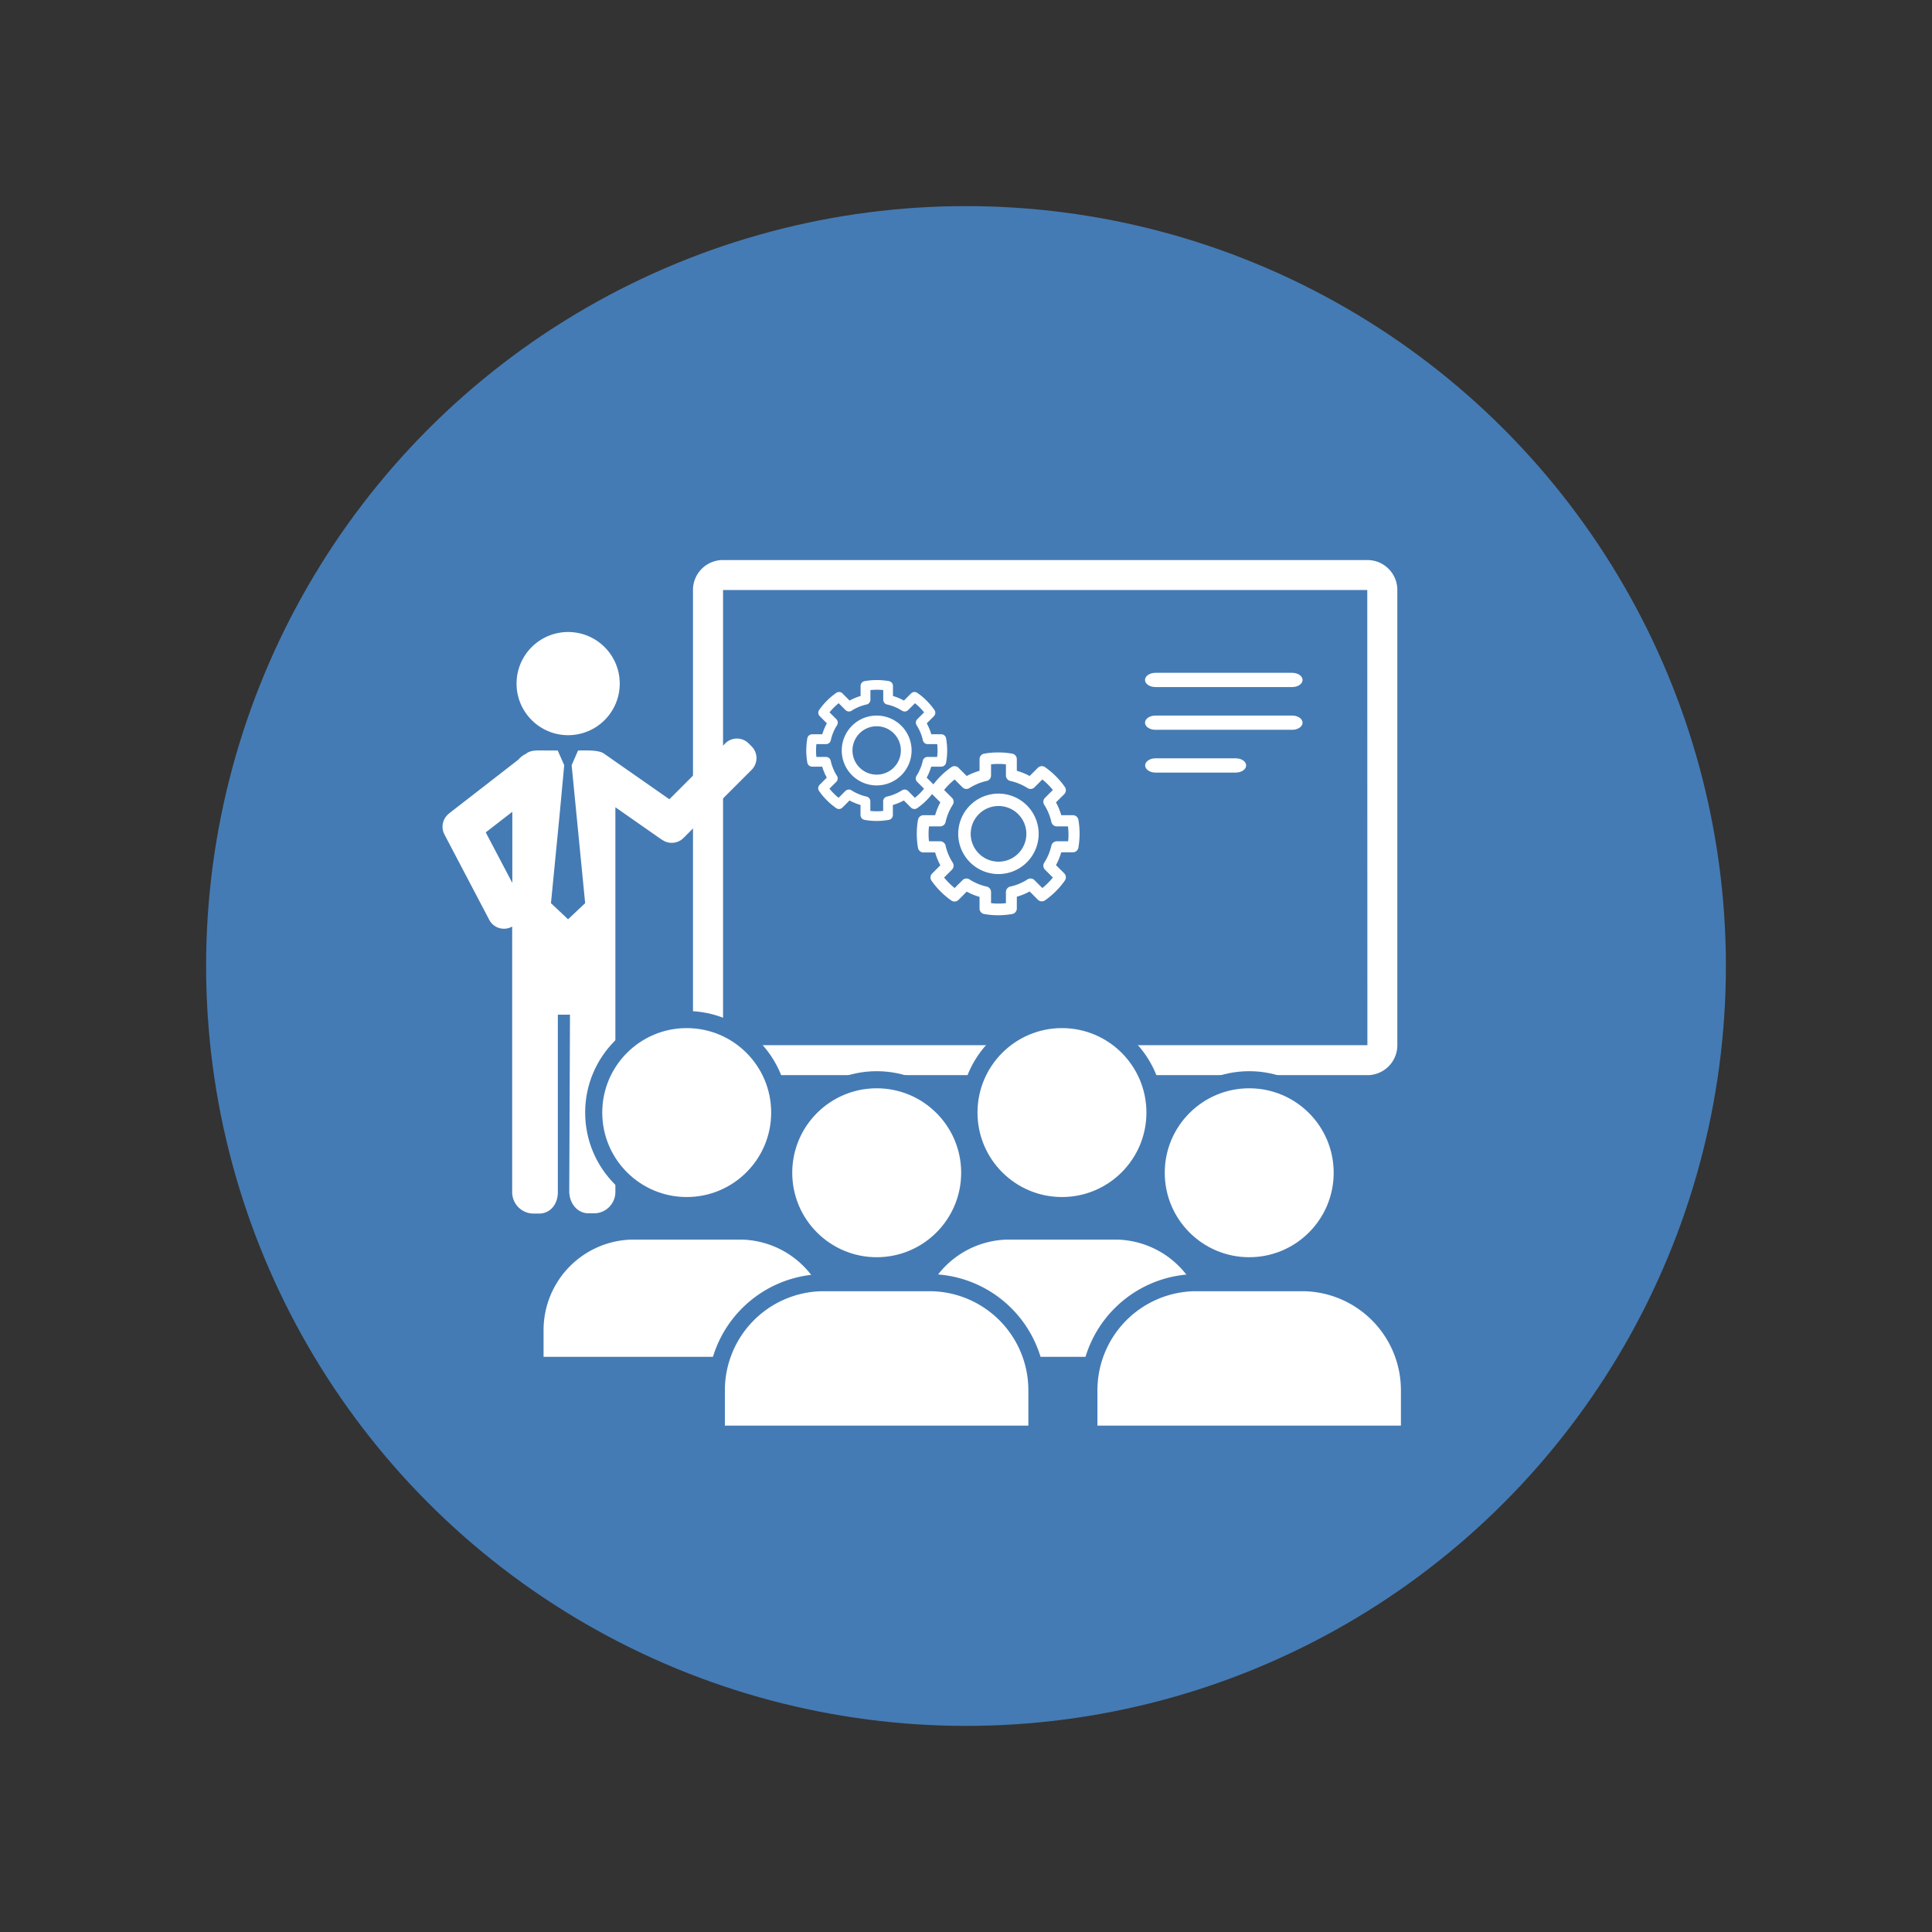
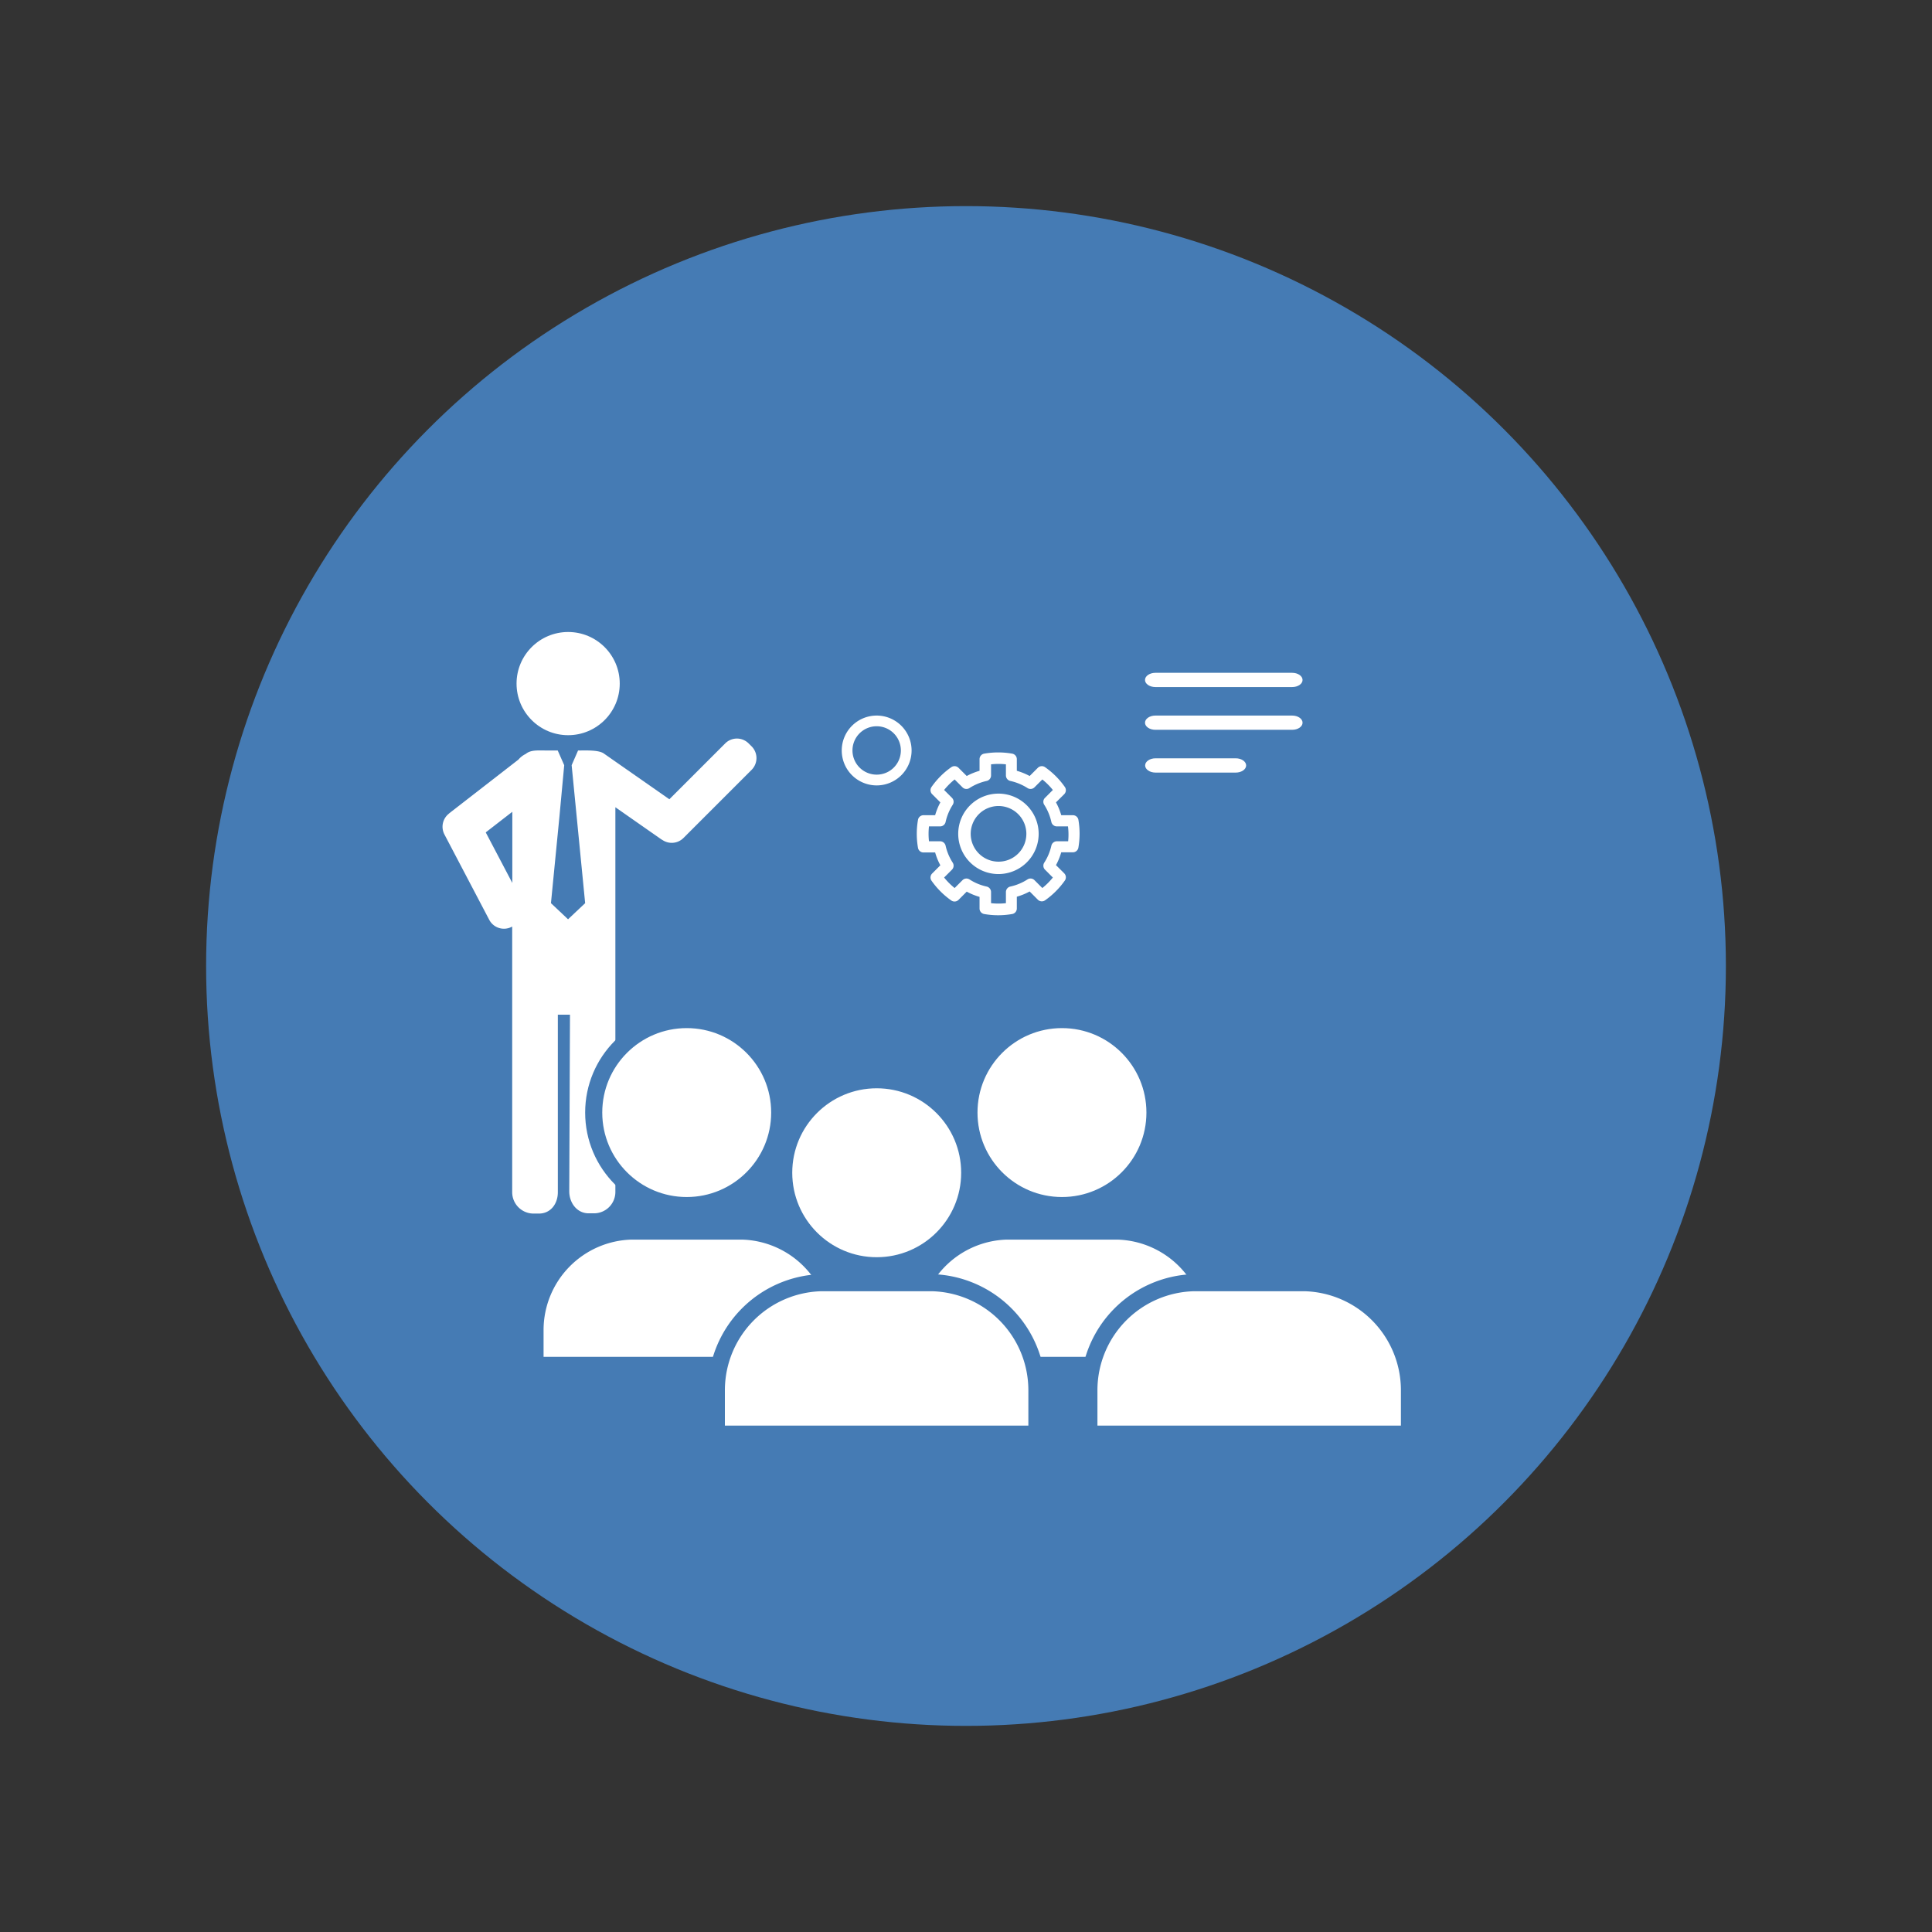
<svg xmlns="http://www.w3.org/2000/svg" id="fac0191e-04f4-4423-a916-6231eeb85591" data-name="Paket 4" viewBox="0 0 452 452">
  <rect x="0" y="0" width="452" height="452" fill="#333333" stroke="none" />
  <defs>
    <style>.ba1db6a1-fb56-4c17-8988-3c2f78ec6ee0{fill:#457bb4;}.bbe4d278-dc18-4af4-a295-296ee1eedc9c{fill:none;}.b216b5d8-0a69-41f5-be94-acacb2b9b138,.b4addae7-c00d-40f5-b5b7-a8d44f428aea{fill:#fff;}.b4addae7-c00d-40f5-b5b7-a8d44f428aea{stroke:#457bb4;stroke-miterlimit:10;stroke-width:4px;}</style>
  </defs>
  <g id="b4b90e9f-5dc4-48a7-928a-a01d55b95b52" data-name="Kreis Fläche">
    <g id="a0ace7ac-1142-469f-b93b-2404f23de393" data-name="Gruppe Kreis">
      <circle class="ba1db6a1-fb56-4c17-8988-3c2f78ec6ee0" cx="226" cy="226" r="177.78" />
    </g>
  </g>
  <circle class="bbe4d278-dc18-4af4-a295-296ee1eedc9c" cx="226" cy="226" r="226" />
-   <path class="b216b5d8-0a69-41f5-be94-acacb2b9b138" d="M320.16,130.94H168.88a7,7,0,0,0-6.75,7.21V244.23a7,7,0,0,0,6.75,7.21H320.16a7,7,0,0,0,6.75-7.21V138.15A7,7,0,0,0,320.16,130.94Zm-.25,113.29a1,1,0,0,1,0,.21H169.16a.58.58,0,0,1,0-.21V138.15a.58.58,0,0,1,0-.21H319.88a1,1,0,0,1,0,.21Z" transform="translate(0 0.09)" />
  <path class="b216b5d8-0a69-41f5-be94-acacb2b9b138" d="M175.86,174.54l-.72-.71a3.87,3.87,0,0,0-5.47,0L156.6,186.9l-15.31-10.69c-1.22-.88-4.24-.72-6-.72h-.05l-1.5,3.44,1.16,11.85,2,20.43h0l-2,1.88-2,1.89-2-1.89-2-1.88h0l2-20.43L132,178.93l-1.52-3.44h-2.47c-2.15,0-3.82-.19-5,.8a5.17,5.17,0,0,0-1.72,1.33l-16.11,12.5-.16.15a3.89,3.89,0,0,0-1.05,4.85l10.5,20a3.88,3.88,0,0,0,5.23,1.63l.13-.07v62.15a5,5,0,0,0,4.93,5h1.33c2.71,0,4.42-2.25,4.42-5V237.3h2.84l-.17,41.31c0,2.74,1.82,5.16,4.53,5.16h1.33a5,5,0,0,0,4.93-5v-90l10.79,7.54.19.1a3.88,3.88,0,0,0,4.94-.44l16-16A3.89,3.89,0,0,0,175.86,174.54Zm-56,31.94-6.22-11.83,6.22-4.82Z" transform="translate(0 0.09)" />
  <circle class="b216b5d8-0a69-41f5-be94-acacb2b9b138" cx="132.92" cy="159.93" r="12.07" />
  <path class="b216b5d8-0a69-41f5-be94-acacb2b9b138" d="M205.11,167.32a8.17,8.17,0,1,0,8.16,8.17A8.17,8.17,0,0,0,205.11,167.32Zm0,13.82a5.66,5.66,0,1,1,5.65-5.65A5.65,5.65,0,0,1,205.11,181.14Z" transform="translate(0 0.09)" />
-   <path class="b216b5d8-0a69-41f5-be94-acacb2b9b138" d="M220.24,171.7h-2.36a13.38,13.38,0,0,0-1.06-2.57l1.67-1.67a1.12,1.12,0,0,0,.12-1.45,16,16,0,0,0-4-4,1.14,1.14,0,0,0-1.46.13l-1.67,1.67a12.9,12.9,0,0,0-2.57-1.07v-2.36a1.14,1.14,0,0,0-.93-1.12,16.53,16.53,0,0,0-5.7,0,1.15,1.15,0,0,0-.94,1.12v2.36a13.42,13.42,0,0,0-2.57,1.07l-1.67-1.67a1.13,1.13,0,0,0-1.45-.13,16.08,16.08,0,0,0-4,4,1.13,1.13,0,0,0,.13,1.45l1.67,1.67a13.42,13.42,0,0,0-1.07,2.57H190a1.14,1.14,0,0,0-1.12.94,16.53,16.53,0,0,0,0,5.7,1.14,1.14,0,0,0,1.12.93h2.36a12.9,12.9,0,0,0,1.07,2.57l-1.67,1.67a1.14,1.14,0,0,0-.13,1.46,16,16,0,0,0,4,4,1.12,1.12,0,0,0,1.45-.12l1.67-1.67a13.38,13.38,0,0,0,2.57,1.06v2.36a1.15,1.15,0,0,0,.94,1.12,16.05,16.05,0,0,0,5.7,0,1.14,1.14,0,0,0,.93-1.12v-2.36a12.87,12.87,0,0,0,2.57-1.06l1.67,1.67a1.14,1.14,0,0,0,1.46.12,16,16,0,0,0,4-4,1.14,1.14,0,0,0-.12-1.46l-1.67-1.67a12.87,12.87,0,0,0,1.06-2.57h2.36a1.14,1.14,0,0,0,1.12-.93,16.05,16.05,0,0,0,0-5.7A1.14,1.14,0,0,0,220.24,171.7Zm-1,5.3H217a1.13,1.13,0,0,0-1.11.89,11,11,0,0,1-1.46,3.52,1.14,1.14,0,0,0,.15,1.42l1.6,1.59a13.54,13.54,0,0,1-2.14,2.14l-1.59-1.6a1.14,1.14,0,0,0-1.42-.15,11,11,0,0,1-3.52,1.46,1.13,1.13,0,0,0-.89,1.11v2.25a13.86,13.86,0,0,1-3,0v-2.25a1.14,1.14,0,0,0-.9-1.11,10.84,10.84,0,0,1-3.51-1.46,1.14,1.14,0,0,0-1.42.15l-1.6,1.6a14,14,0,0,1-2.14-2.14l1.6-1.59a1.14,1.14,0,0,0,.15-1.42,10.75,10.75,0,0,1-1.45-3.52,1.14,1.14,0,0,0-1.11-.89H191a13.86,13.86,0,0,1,0-3h2.26a1.15,1.15,0,0,0,1.11-.9,10.61,10.61,0,0,1,1.45-3.51,1.14,1.14,0,0,0-.15-1.42l-1.6-1.6a14.43,14.43,0,0,1,2.14-2.14l1.6,1.6a1.15,1.15,0,0,0,1.42.16,10.42,10.42,0,0,1,3.51-1.46,1.15,1.15,0,0,0,.9-1.11v-2.26a13.86,13.86,0,0,1,3,0v2.26a1.14,1.14,0,0,0,.89,1.11,10.56,10.56,0,0,1,3.52,1.46,1.14,1.14,0,0,0,1.42-.16l1.59-1.6a14,14,0,0,1,2.14,2.14l-1.6,1.6a1.14,1.14,0,0,0-.15,1.42,10.84,10.84,0,0,1,1.46,3.51,1.14,1.14,0,0,0,1.11.9h2.25A13.86,13.86,0,0,1,219.25,177Z" transform="translate(0 0.09)" />
  <path class="b216b5d8-0a69-41f5-be94-acacb2b9b138" d="M233.61,185.58A9.41,9.41,0,1,0,243,195,9.41,9.41,0,0,0,233.61,185.58Zm0,15.92a6.51,6.51,0,1,1,6.51-6.51A6.5,6.5,0,0,1,233.61,201.5Z" transform="translate(0 0.09)" />
  <path class="b216b5d8-0a69-41f5-be94-acacb2b9b138" d="M251,190.63h-2.72a14.45,14.45,0,0,0-1.23-3l1.93-1.92a1.32,1.32,0,0,0,.15-1.68,18.77,18.77,0,0,0-4.64-4.64,1.32,1.32,0,0,0-1.68.15l-1.92,1.92a15,15,0,0,0-3-1.22v-2.72a1.31,1.31,0,0,0-1.08-1.29,19,19,0,0,0-6.56,0,1.31,1.31,0,0,0-1.08,1.29v2.72a15,15,0,0,0-3,1.22l-1.92-1.92a1.32,1.32,0,0,0-1.68-.15,18.6,18.6,0,0,0-4.64,4.64,1.32,1.32,0,0,0,.15,1.68l1.92,1.92a15,15,0,0,0-1.22,3h-2.72a1.31,1.31,0,0,0-1.29,1.08,19,19,0,0,0,0,6.56,1.31,1.31,0,0,0,1.29,1.08h2.72a15,15,0,0,0,1.22,3l-1.92,1.92a1.32,1.32,0,0,0-.15,1.68,18.94,18.94,0,0,0,4.64,4.64,1.32,1.32,0,0,0,1.68-.15l1.92-1.93a14.45,14.45,0,0,0,3,1.23v2.72a1.31,1.31,0,0,0,1.08,1.29,19,19,0,0,0,6.56,0,1.31,1.31,0,0,0,1.08-1.29V209.7a14.45,14.45,0,0,0,3-1.23l1.92,1.93a1.32,1.32,0,0,0,1.68.15,19.11,19.11,0,0,0,4.64-4.64,1.32,1.32,0,0,0-.15-1.68l-1.93-1.92a14.45,14.45,0,0,0,1.23-3H251a1.31,1.31,0,0,0,1.29-1.08,19,19,0,0,0,0-6.56A1.31,1.31,0,0,0,251,190.63Zm-1.14,6.1h-2.6a1.32,1.32,0,0,0-1.28,1,12.26,12.26,0,0,1-1.67,4,1.32,1.32,0,0,0,.17,1.64l1.84,1.84a15.9,15.9,0,0,1-2.46,2.46l-1.84-1.84a1.3,1.3,0,0,0-1.63-.18,12.21,12.21,0,0,1-4.05,1.68,1.32,1.32,0,0,0-1,1.28v2.6a15.57,15.57,0,0,1-3.48,0v-2.6a1.32,1.32,0,0,0-1-1.28,12.21,12.21,0,0,1-4.05-1.68,1.31,1.31,0,0,0-1.63.18l-1.84,1.84a15.9,15.9,0,0,1-2.46-2.46l1.84-1.84a1.32,1.32,0,0,0,.17-1.64,12.26,12.26,0,0,1-1.67-4,1.32,1.32,0,0,0-1.28-1h-2.6a15.57,15.57,0,0,1,0-3.48h2.6a1.32,1.32,0,0,0,1.28-1,12.4,12.4,0,0,1,1.67-4.05,1.3,1.3,0,0,0-.17-1.63l-1.84-1.84a15.9,15.9,0,0,1,2.46-2.46l1.84,1.84a1.3,1.3,0,0,0,1.63.17,12.4,12.4,0,0,1,4.05-1.67,1.32,1.32,0,0,0,1-1.28v-2.6a15.57,15.57,0,0,1,3.48,0v2.6a1.32,1.32,0,0,0,1,1.28,12.4,12.4,0,0,1,4.05,1.67,1.3,1.3,0,0,0,1.63-.17l1.84-1.84a15.9,15.9,0,0,1,2.46,2.46l-1.84,1.84a1.29,1.29,0,0,0-.17,1.63,12.4,12.4,0,0,1,1.67,4.05,1.32,1.32,0,0,0,1.28,1h2.6A15.57,15.57,0,0,1,249.9,196.73Z" transform="translate(0 0.09)" />
  <path class="b216b5d8-0a69-41f5-be94-acacb2b9b138" d="M302.31,157.32h-32c-1.34,0-2.43.75-2.43,1.67s1.09,1.66,2.43,1.66h32c1.35,0,2.43-.74,2.43-1.66S303.66,157.32,302.31,157.32Z" transform="translate(0 0.09)" />
  <path class="b216b5d8-0a69-41f5-be94-acacb2b9b138" d="M302.31,167.32h-32c-1.34,0-2.43.75-2.43,1.67s1.09,1.66,2.43,1.66h32c1.35,0,2.43-.74,2.43-1.66S303.66,167.32,302.31,167.32Z" transform="translate(0 0.09)" />
  <path class="b216b5d8-0a69-41f5-be94-acacb2b9b138" d="M289.11,177.32H270.34c-1.34,0-2.43.75-2.43,1.67s1.09,1.67,2.43,1.67h18.77c1.34,0,2.43-.75,2.43-1.67S290.45,177.32,289.11,177.32Z" transform="translate(0 0.09)" />
  <circle class="b4addae7-c00d-40f5-b5b7-a8d44f428aea" cx="160.66" cy="260.29" r="21.76" />
  <path class="b4addae7-c00d-40f5-b5b7-a8d44f428aea" d="M173.61,287.92h-25.9A23.18,23.18,0,0,0,125.17,311v8.35h71V311A23.17,23.17,0,0,0,173.61,287.92Z" transform="translate(0 0.09)" />
  <circle class="b4addae7-c00d-40f5-b5b7-a8d44f428aea" cx="248.45" cy="260.29" r="21.76" />
  <path class="b4addae7-c00d-40f5-b5b7-a8d44f428aea" d="M261.4,287.92H235.5A23.18,23.18,0,0,0,213,311v8.35h71V311A23.18,23.18,0,0,0,261.4,287.92Z" transform="translate(0 0.09)" />
  <circle class="b4addae7-c00d-40f5-b5b7-a8d44f428aea" cx="205.11" cy="274.37" r="21.76" />
  <path class="b216b5d8-0a69-41f5-be94-acacb2b9b138" d="M167.62,335.44V325.09A25.27,25.27,0,0,1,192.1,300h26a25.28,25.28,0,0,1,24.53,25.09v10.35Z" transform="translate(0 0.09)" />
  <path class="ba1db6a1-fb56-4c17-8988-3c2f78ec6ee0" d="M218.06,302a23.18,23.18,0,0,1,22.53,23.09v8.35h-71v-8.35A23.19,23.19,0,0,1,192.16,302h25.9m.05-4H192.05a27.3,27.3,0,0,0-26.43,27.09v12.35h79V325.09A27.3,27.3,0,0,0,218.16,298Z" transform="translate(0 0.09)" />
-   <circle class="b4addae7-c00d-40f5-b5b7-a8d44f428aea" cx="292.26" cy="274.37" r="21.76" />
  <path class="b216b5d8-0a69-41f5-be94-acacb2b9b138" d="M254.78,335.44V325.09A25.27,25.27,0,0,1,279.26,300h26a25.28,25.28,0,0,1,24.53,25.09v10.35Z" transform="translate(0 0.09)" />
  <path class="ba1db6a1-fb56-4c17-8988-3c2f78ec6ee0" d="M305.22,302a23.18,23.18,0,0,1,22.53,23.09v8.35h-71v-8.35A23.18,23.18,0,0,1,279.31,302h25.91m0-4H279.21a27.3,27.3,0,0,0-26.43,27.09v12.35h79V325.09A27.3,27.3,0,0,0,305.32,298Z" transform="translate(0 0.09)" />
</svg>